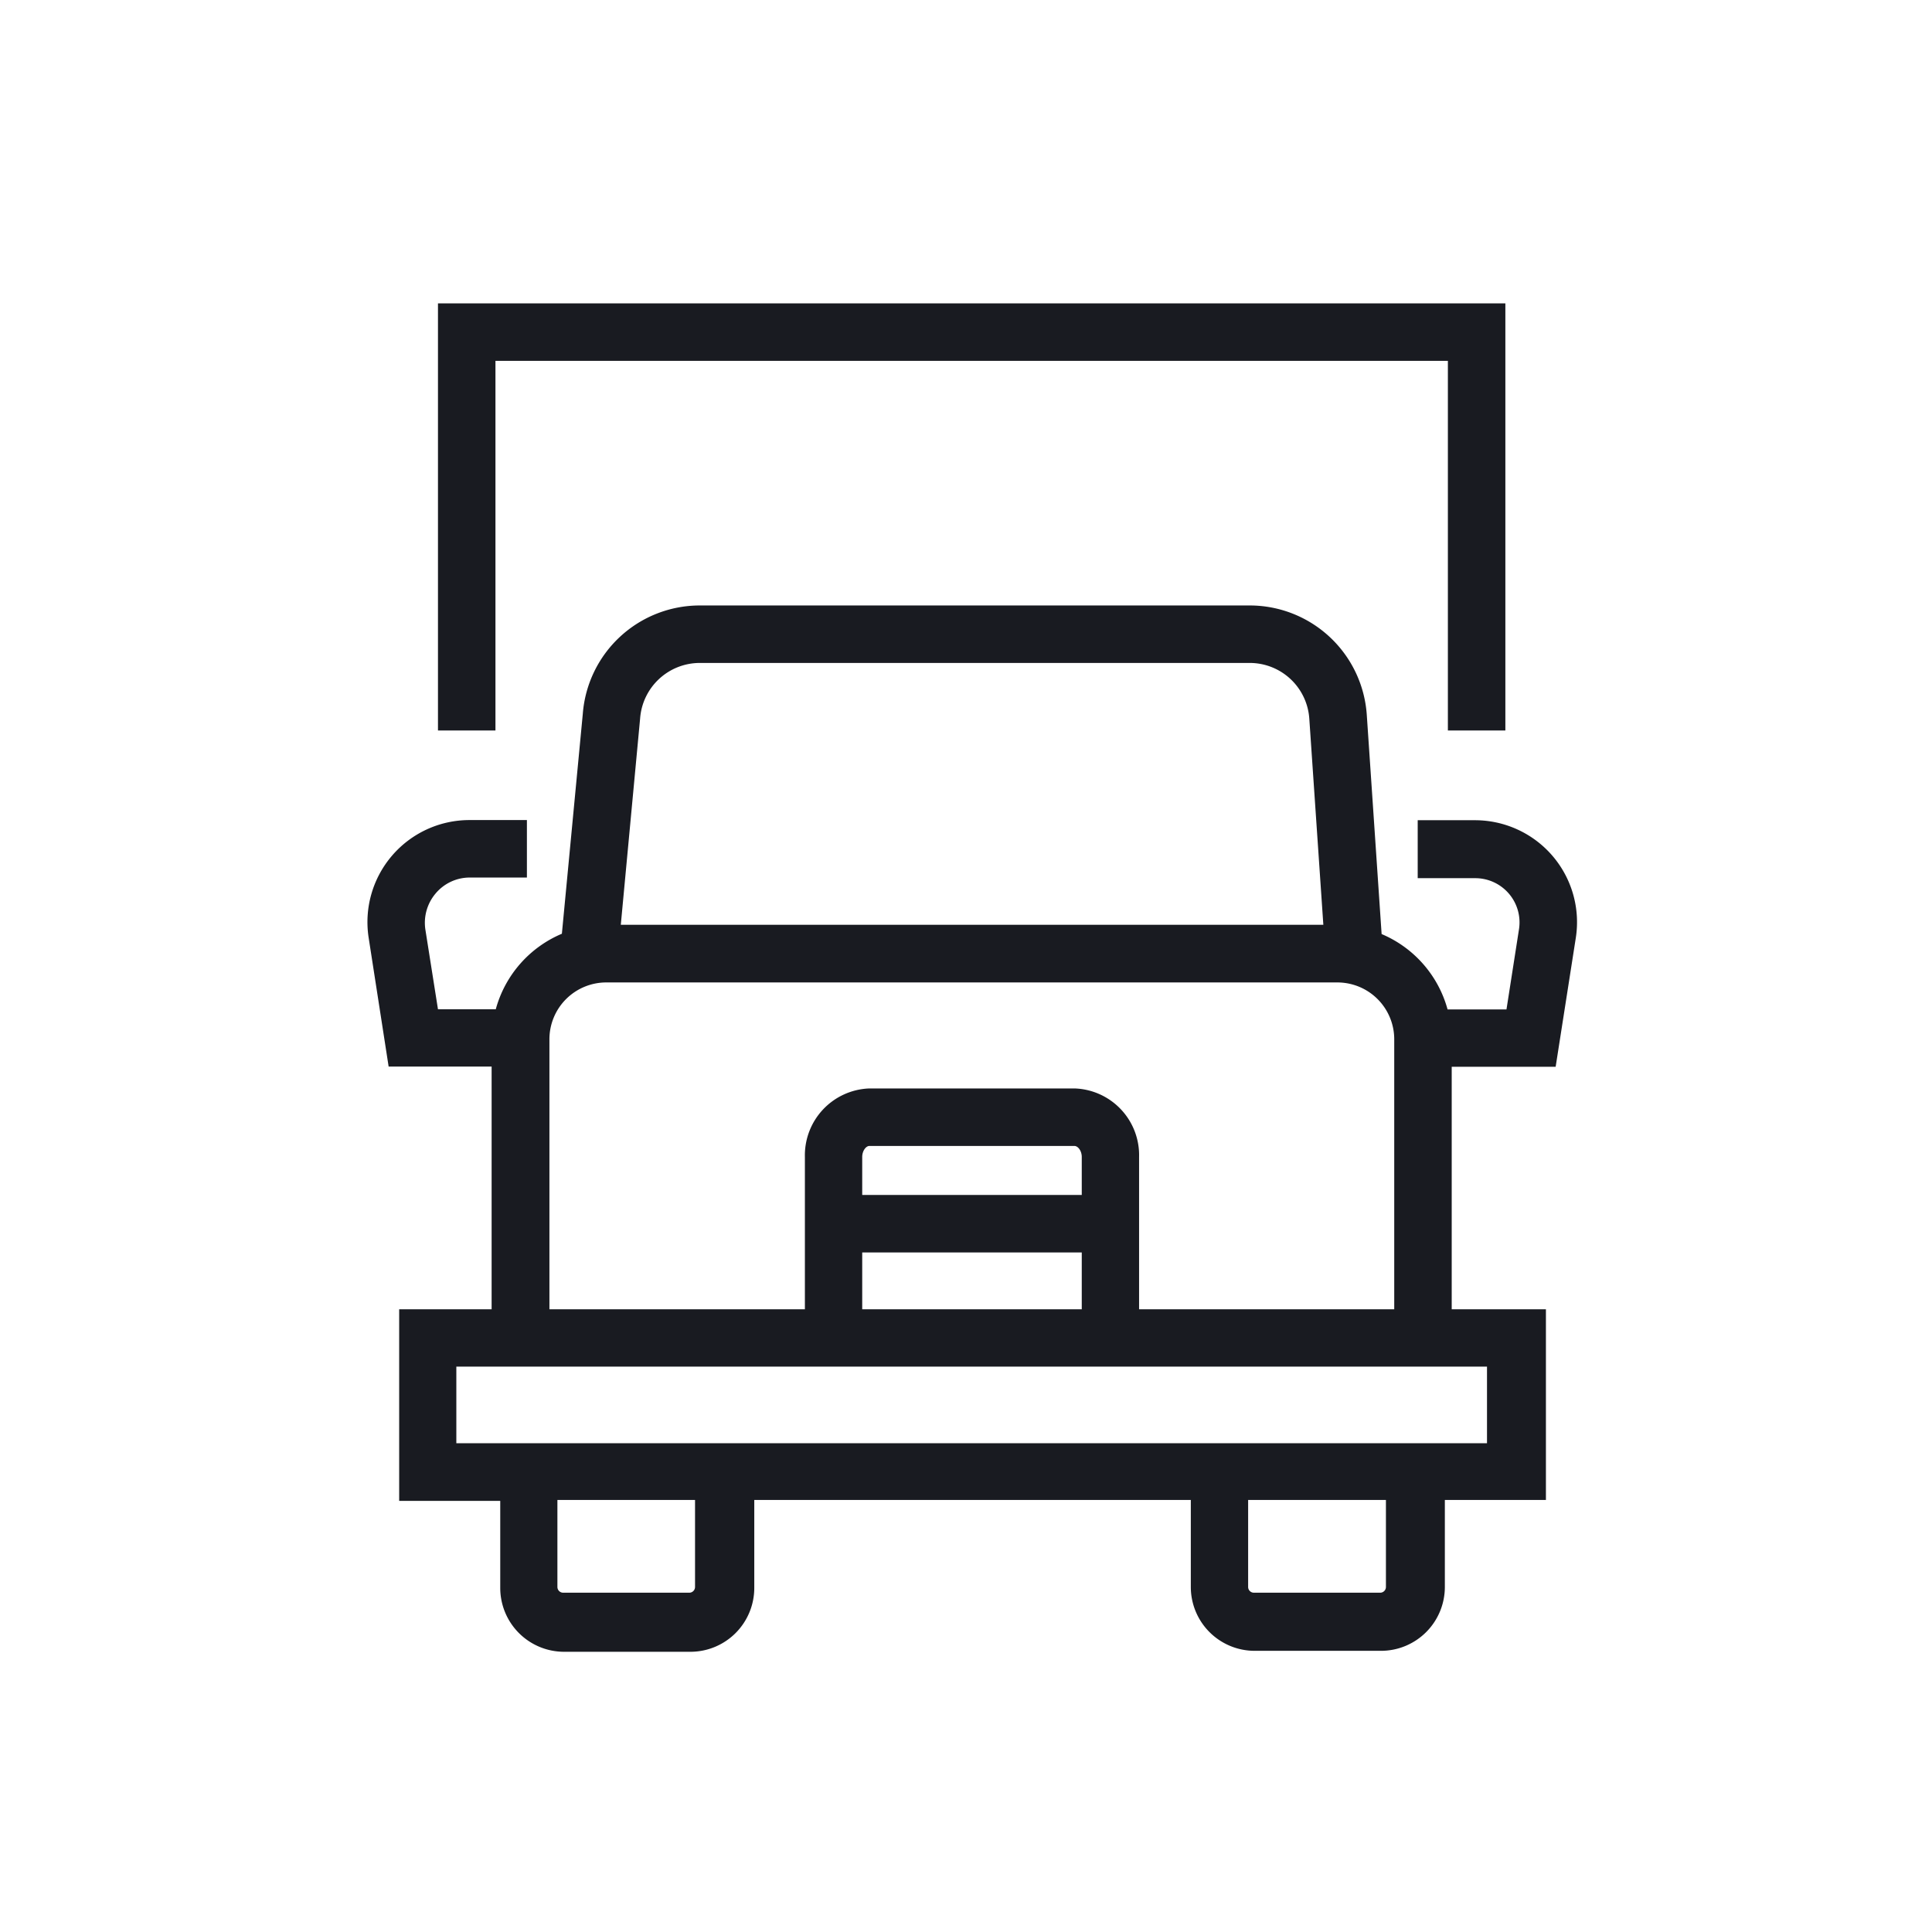
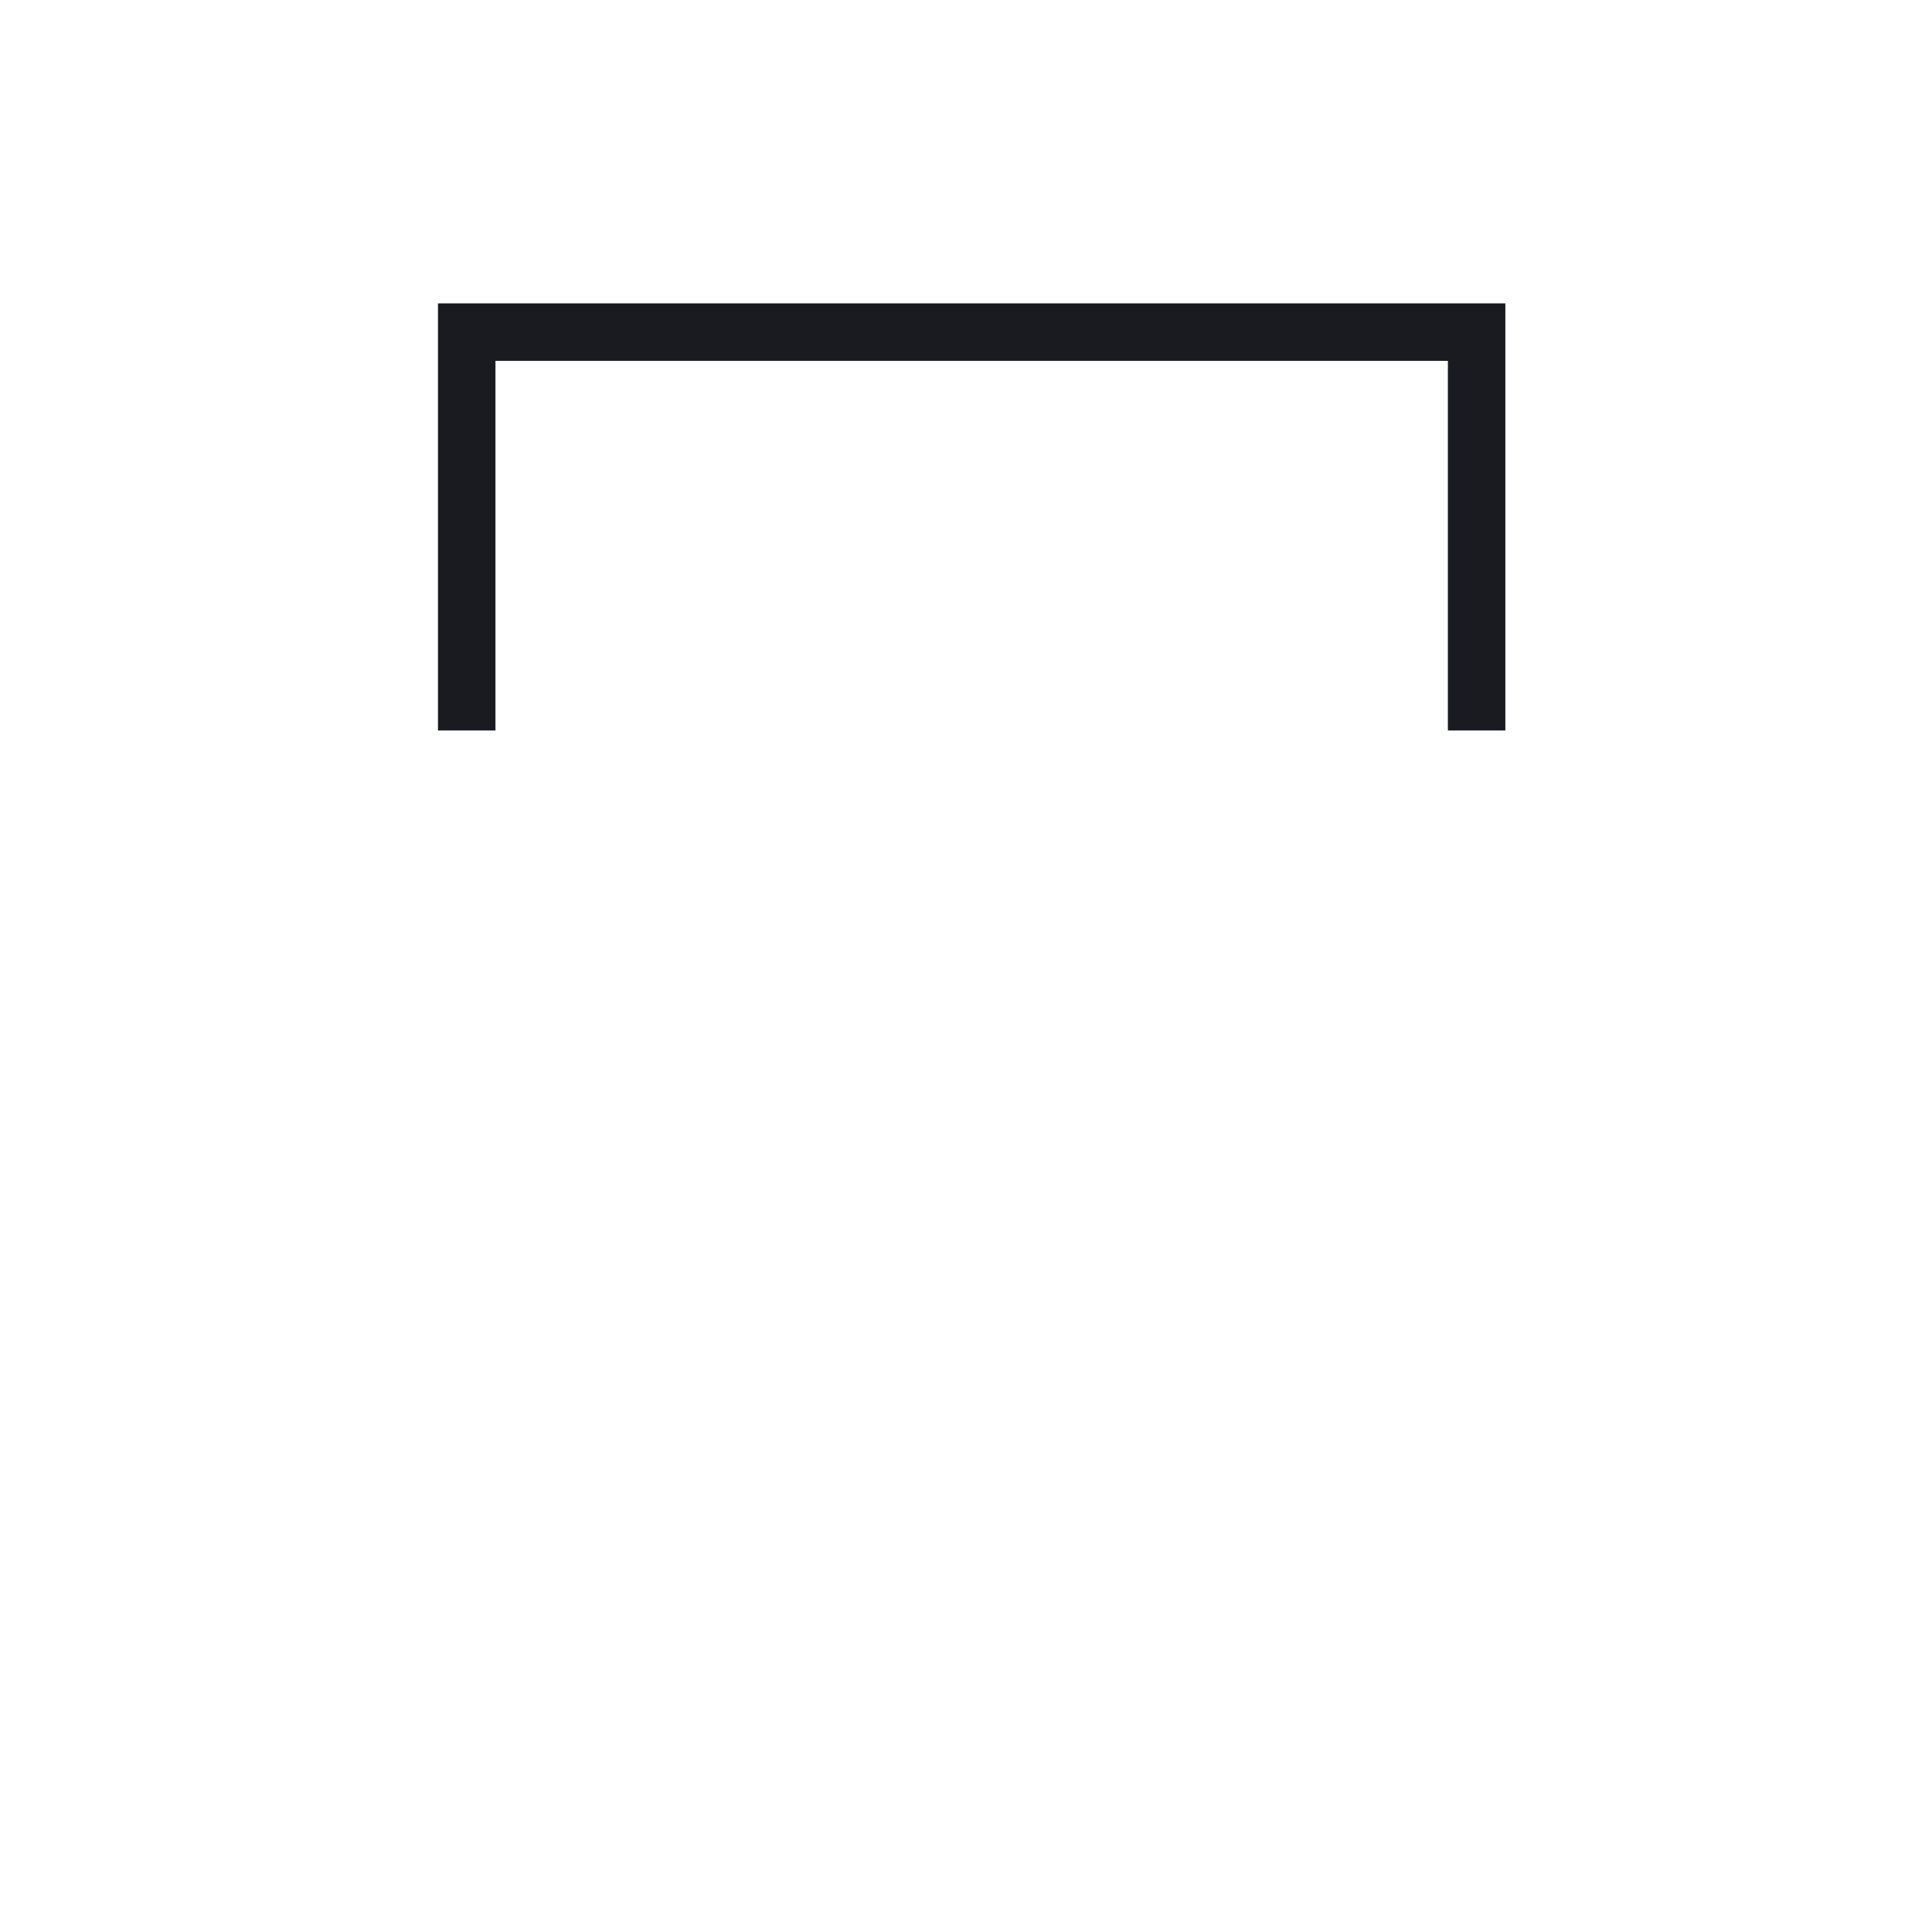
<svg xmlns="http://www.w3.org/2000/svg" viewBox="0 0 121 121">
  <defs>
    <style>.cls-1{fill:#191b21;}</style>
  </defs>
  <title>Artboard 77 copy 8</title>
  <g id="Ikoner">
    <polygon class="cls-1" points="31.03 22.6 90.68 22.6 90.68 45.75 94.28 45.75 94.28 19 27.43 19 27.43 45.75 31.03 45.75 31.03 22.6" />
-     <path class="cls-1" d="M97.23,53.6a6.4,6.4,0,0,0-4.86-2.23H88.79V55h3.58a2.77,2.77,0,0,1,2.76,3.22l-.78,5H90.66a7.17,7.17,0,0,0-4.13-4.72L85.6,44.76a7.35,7.35,0,0,0-7.31-6.84H43.82a7.35,7.35,0,0,0-7.32,6.79L35.19,58.48a7.18,7.18,0,0,0-4.14,4.73H27.43l-.79-5a2.84,2.84,0,0,1,.64-2.25,2.79,2.79,0,0,1,2.12-1H33v-3.6H29.4a6.39,6.39,0,0,0-6.31,7.38l1.25,8.06h6.45V82H25v12h6.33v5.45a4,4,0,0,0,4,4h7.91a4,4,0,0,0,4-4V93.94H74.58v5.45a4,4,0,0,0,4,4h7.91a4,4,0,0,0,4-4V93.94h6.33V82H90.92V66.81h6.51l1.26-8.06A6.38,6.38,0,0,0,97.23,53.6ZM43.82,41.52H78.29A3.74,3.74,0,0,1,82,45l.88,12.92h-44L40.09,45A3.75,3.75,0,0,1,43.82,41.52Zm-.29,57.87a.36.36,0,0,1-.35.36H35.27a.36.36,0,0,1-.36-.36V93.94h8.62Zm43.27,0a.36.36,0,0,1-.36.36H78.53a.36.36,0,0,1-.36-.36V93.94H86.8Zm6.33-9H28.58V85.59H93.13ZM67.75,74.84H54V72.46c0-.39.24-.69.45-.69H67.29c.22,0,.46.3.46.69ZM54,78.44H67.75V82H54ZM71.34,82V72.46a4.18,4.18,0,0,0-4-4.29H54.41a4.19,4.19,0,0,0-4,4.29V82h-16V65.09A3.56,3.56,0,0,1,38,61.53H83.76a3.56,3.56,0,0,1,3.56,3.56V82Z" />
  </g>
</svg>